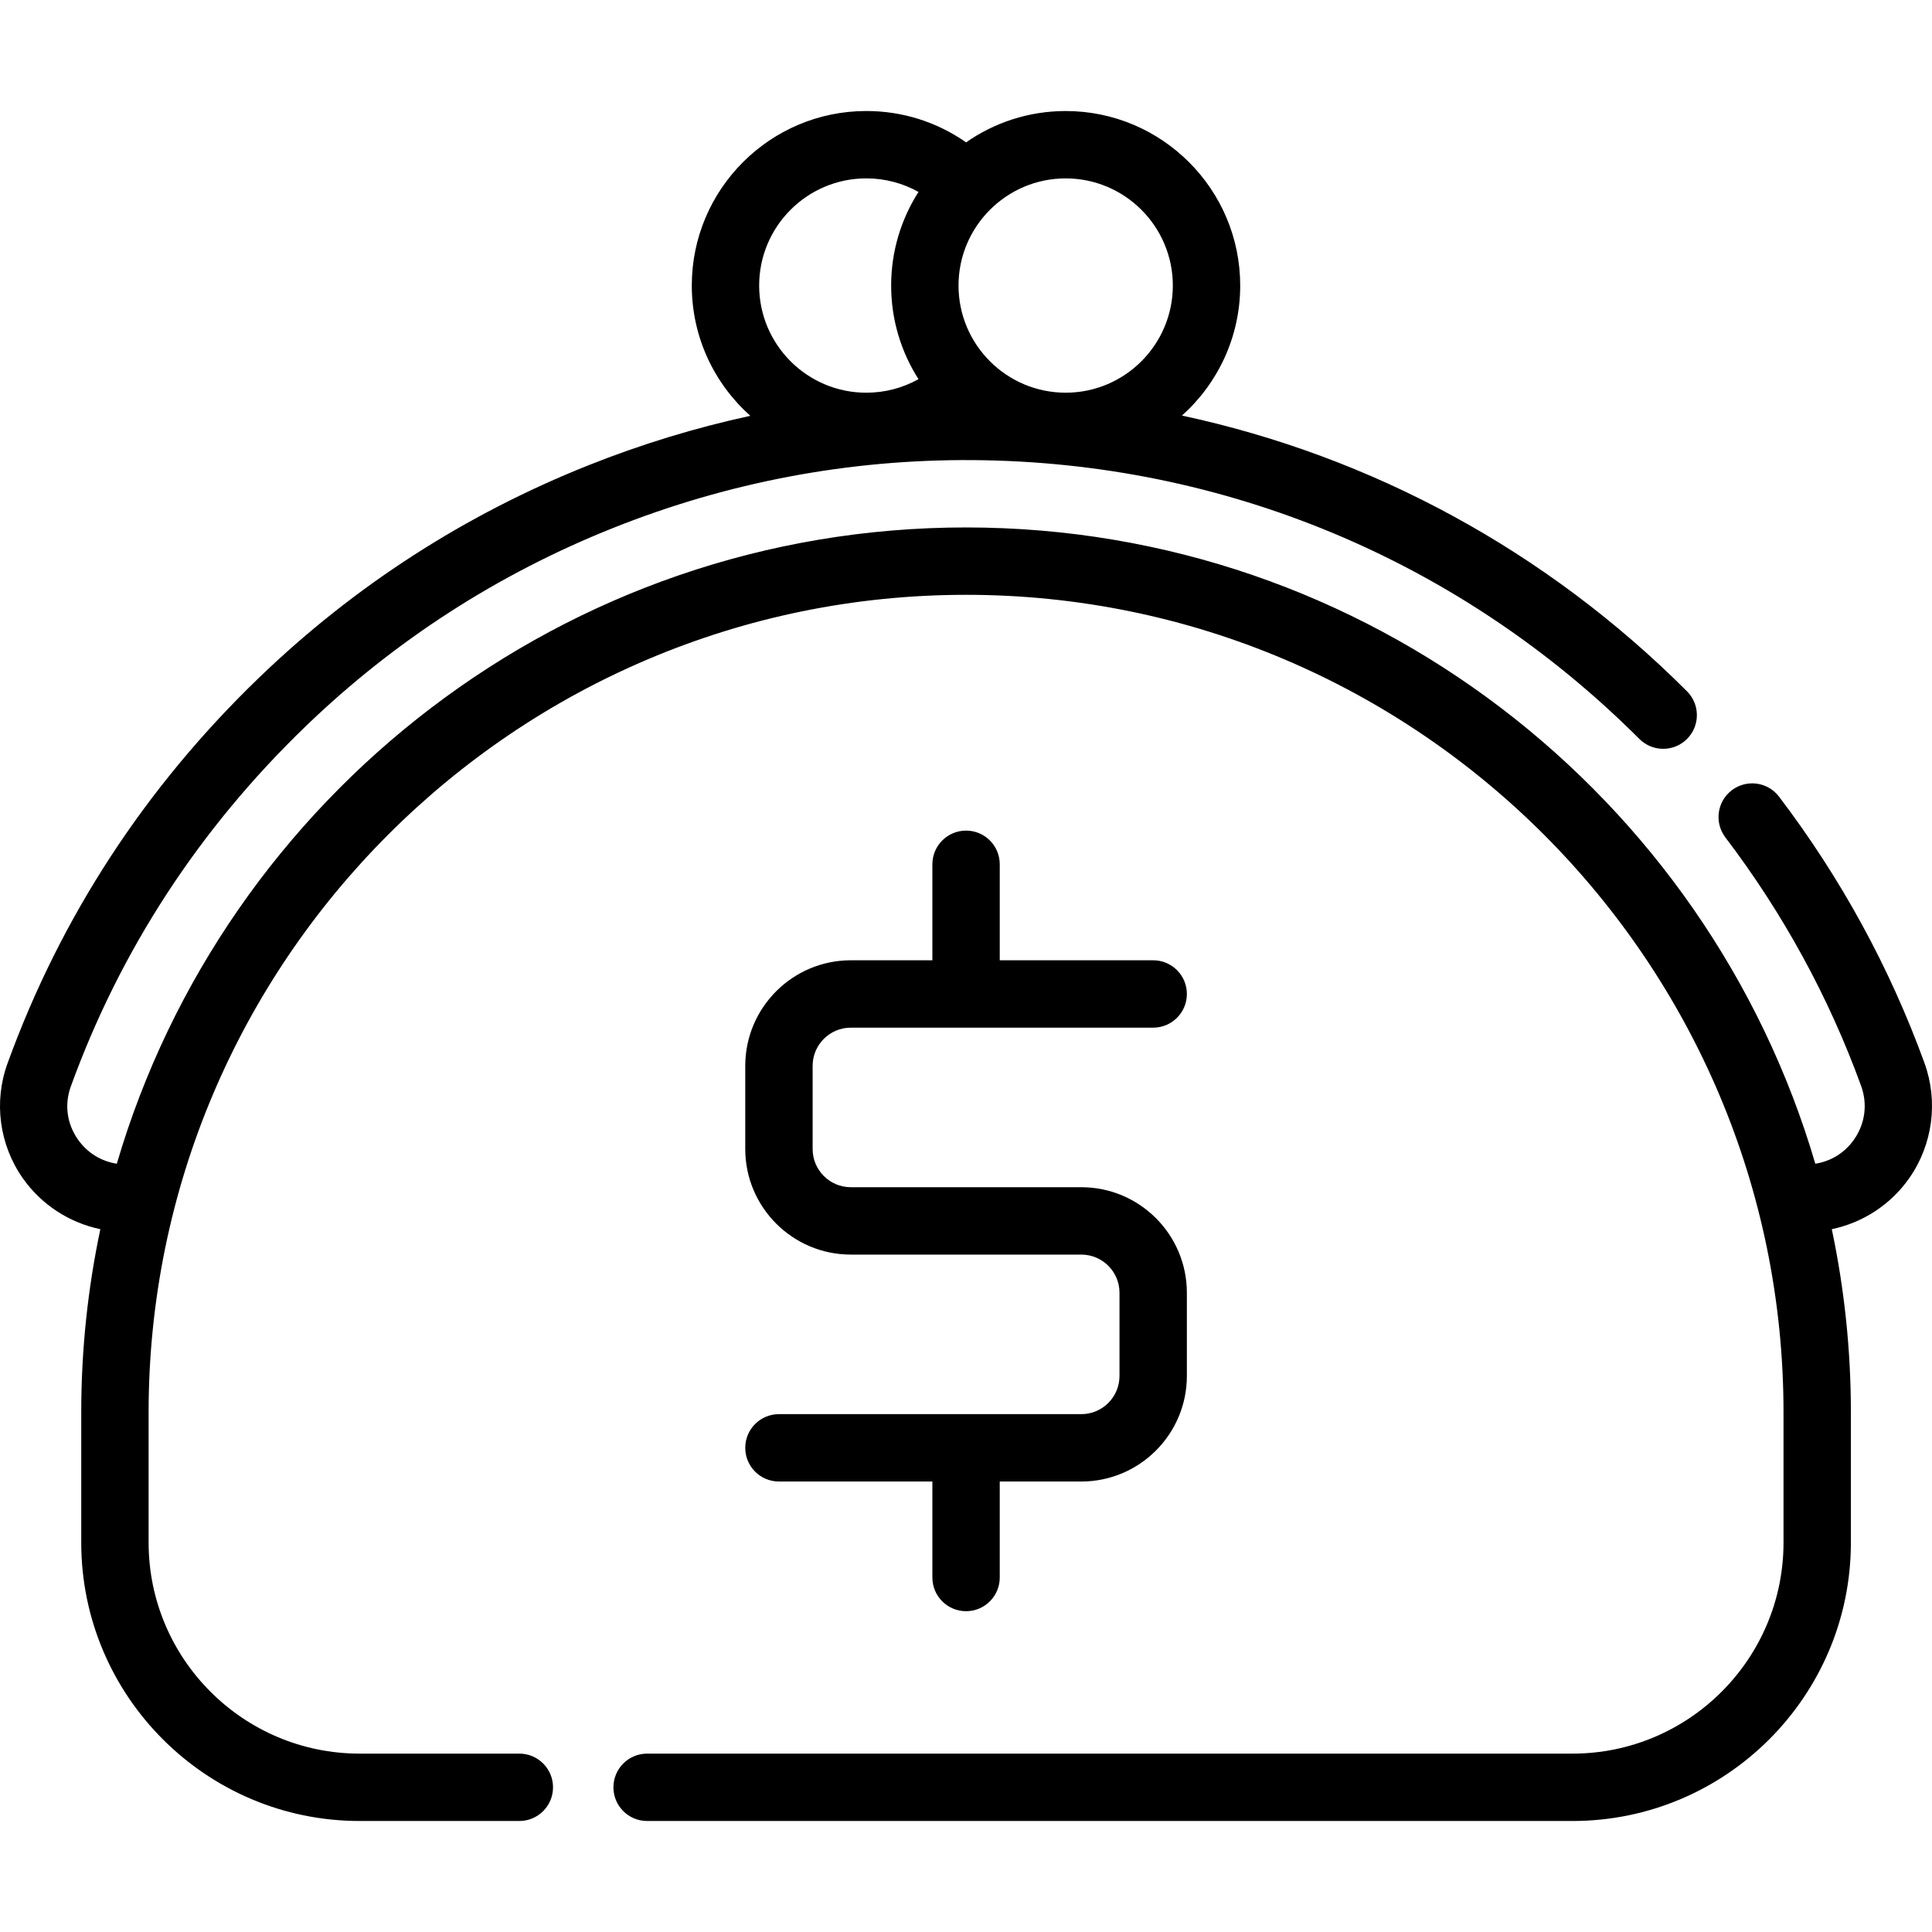
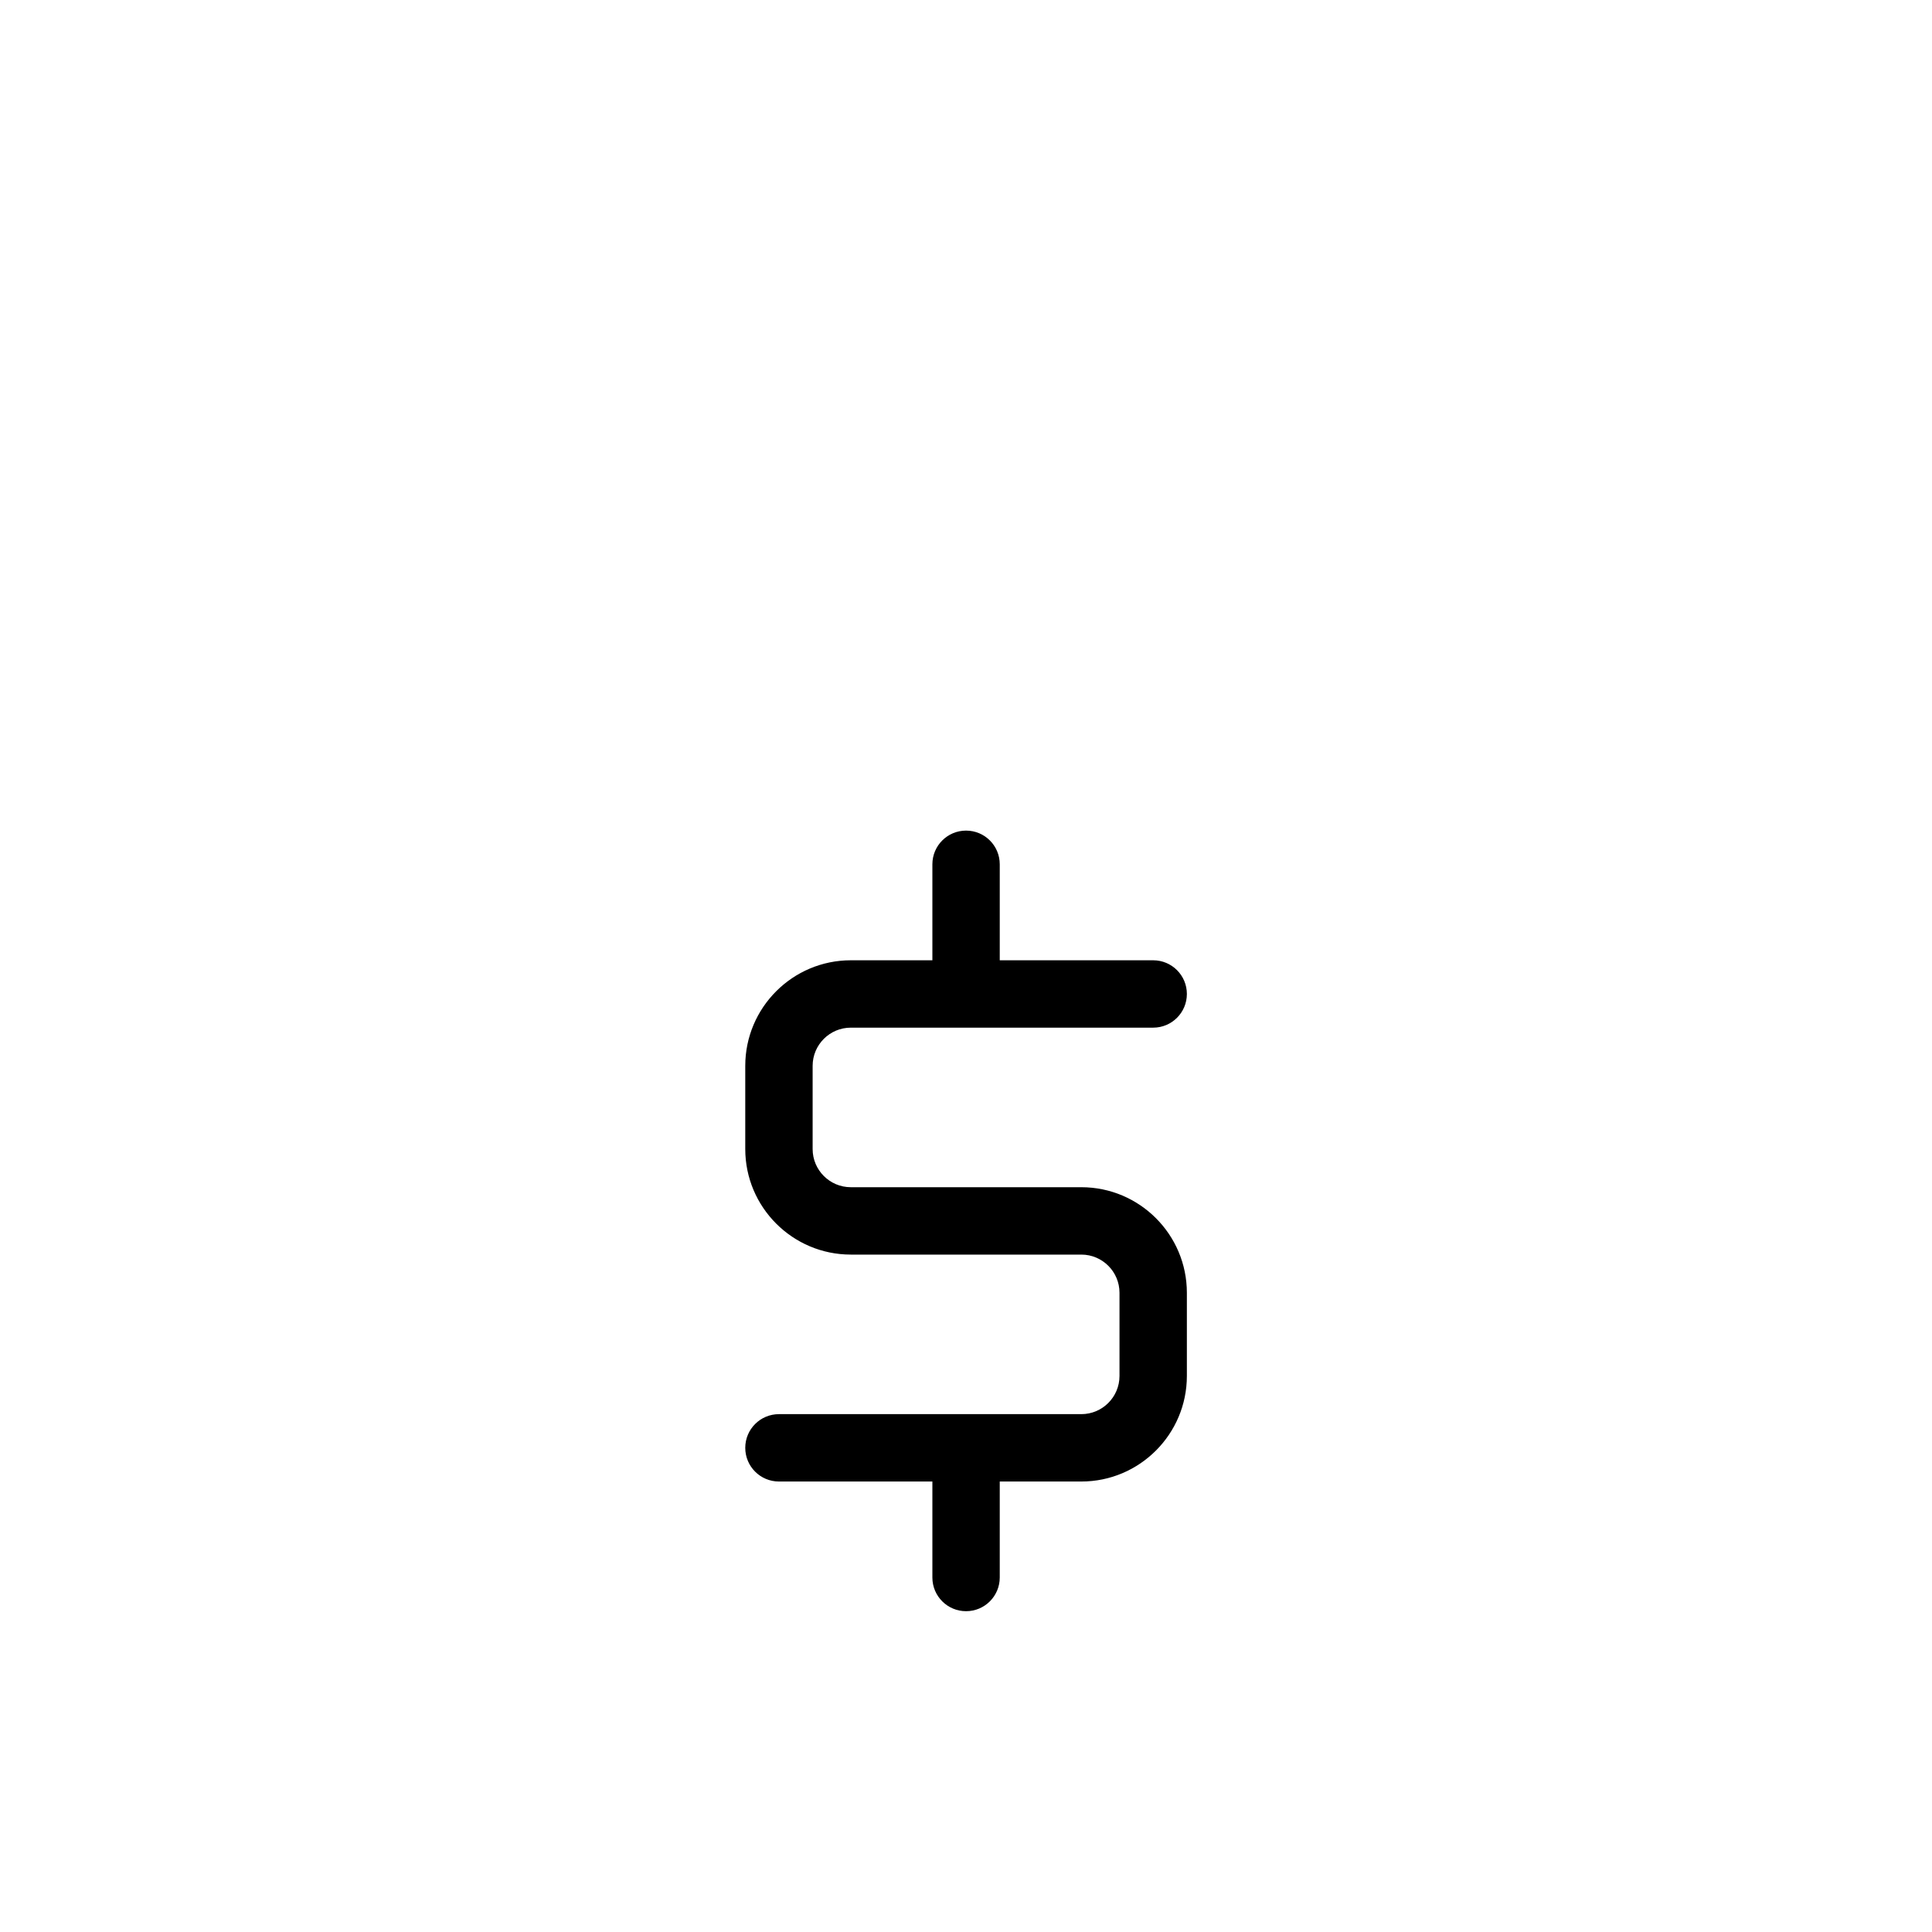
<svg xmlns="http://www.w3.org/2000/svg" fill="#000000" height="800px" width="800px" version="1.1" id="Layer_1" viewBox="0 0 511.997 511.997" xml:space="preserve">
  <g>
    <g>
      <path d="M286.559,314.621h-61.088c-5.579,0-10.117-4.539-10.117-10.117v-22.05c0-5.579,4.539-10.117,10.117-10.117h80.133    c4.931,0,8.927-3.997,8.927-8.927s-3.996-8.927-8.927-8.927h-40.661v-25.439c0-4.93-3.996-8.927-8.927-8.927    c-4.93,0-8.927,3.997-8.927,8.927v25.439h-21.617c-15.424,0-27.972,12.548-27.972,27.972v22.05    c0,15.424,12.548,27.972,27.972,27.972h61.088c5.579,0,10.117,4.539,10.117,10.117v22.05c0,5.579-4.539,10.117-10.117,10.117    h-80.133c-4.93,0-8.927,3.997-8.927,8.927s3.997,8.927,8.927,8.927h40.661v25.439c0,4.93,3.997,8.927,8.927,8.927    c4.931,0,8.927-3.997,8.927-8.927v-25.439h21.617c15.424,0,27.972-12.548,27.972-27.972v-22.05    C314.53,327.169,301.982,314.621,286.559,314.621z" />
    </g>
  </g>
  <g>
    <g>
-       <path d="M509.984,281.654c-9.193-25.275-22.155-49.007-38.526-70.535c-2.983-3.924-8.583-4.686-12.51-1.703    c-3.924,2.984-4.687,8.586-1.702,12.51c15.282,20.098,27.381,42.247,35.961,65.835c1.76,4.833,1.077,10.019-1.87,14.229    c-2.466,3.523-6.126,5.766-10.266,6.407c-28.534-97.332-118.619-168.621-225.056-168.621S59.492,211.065,30.959,308.398    c-4.159-0.642-7.837-2.894-10.319-6.436c-2.92-4.166-3.602-9.285-1.872-14.045C31.908,251.7,52.874,219.565,81.083,192.4    c23.547-22.679,50.945-40.341,81.434-52.496c30.468-12.148,62.5-18.195,95.24-17.971c66.725,0.437,129.475,26.68,176.693,73.897    c3.485,3.486,9.138,3.486,12.624,0c3.486-3.486,3.486-9.139,0-12.624c-37.238-37.237-83.506-62.272-133.844-73.078    c9.466-8.475,15.437-20.778,15.437-34.453c0-25.503-20.749-46.251-46.251-46.251c-9.808,0-18.904,3.077-26.396,8.303    c-7.704-5.392-16.847-8.308-26.446-8.308c-25.498,0-46.243,20.75-46.243,46.255c0,13.713,6.003,26.046,15.512,34.523    c-14.574,3.159-28.914,7.532-42.938,13.123c-32.645,13.016-61.985,31.932-87.205,56.221    C38.51,208.61,16.065,243.025,1.987,281.824c-3.69,10.156-2.182,21.514,4.033,30.385c4.927,7.031,12.329,11.816,20.572,13.536    c-3.308,15.661-5.061,31.888-5.061,48.518v34.531c0,40.685,33.099,73.785,73.785,73.785h42.314c4.93,0,8.927-3.997,8.927-8.927    c0-4.93-3.997-8.927-8.927-8.927H95.314c-30.84,0-55.93-25.09-55.93-55.93v-34.531c0-119.451,97.181-216.632,216.632-216.632    c119.45,0,216.631,97.181,216.631,216.632v34.531c0,30.84-25.09,55.93-55.93,55.93H171.49c-4.93,0-8.927,3.997-8.927,8.927    c0,4.93,3.997,8.927,8.927,8.927h245.226c40.685,0,73.785-33.1,73.785-73.785v-34.531c0-16.632-1.753-32.859-5.061-48.521    c8.227-1.72,15.612-6.497,20.523-13.513C512.208,303.311,513.708,291.881,509.984,281.654z M282.414,47.276    c15.658,0,28.397,12.74,28.397,28.397s-12.738,28.397-28.397,28.397c-15.658,0-28.398-12.74-28.398-28.397    S266.756,47.276,282.414,47.276z M229.572,47.272c4.923,0,9.652,1.252,13.836,3.593c-4.579,7.175-7.246,15.683-7.246,24.808    s2.666,17.632,7.245,24.806c-4.183,2.34-8.912,3.592-13.835,3.592c-15.653,0-28.388-12.741-28.388-28.4    S213.919,47.272,229.572,47.272z" />
-     </g>
+       </g>
  </g>
</svg>